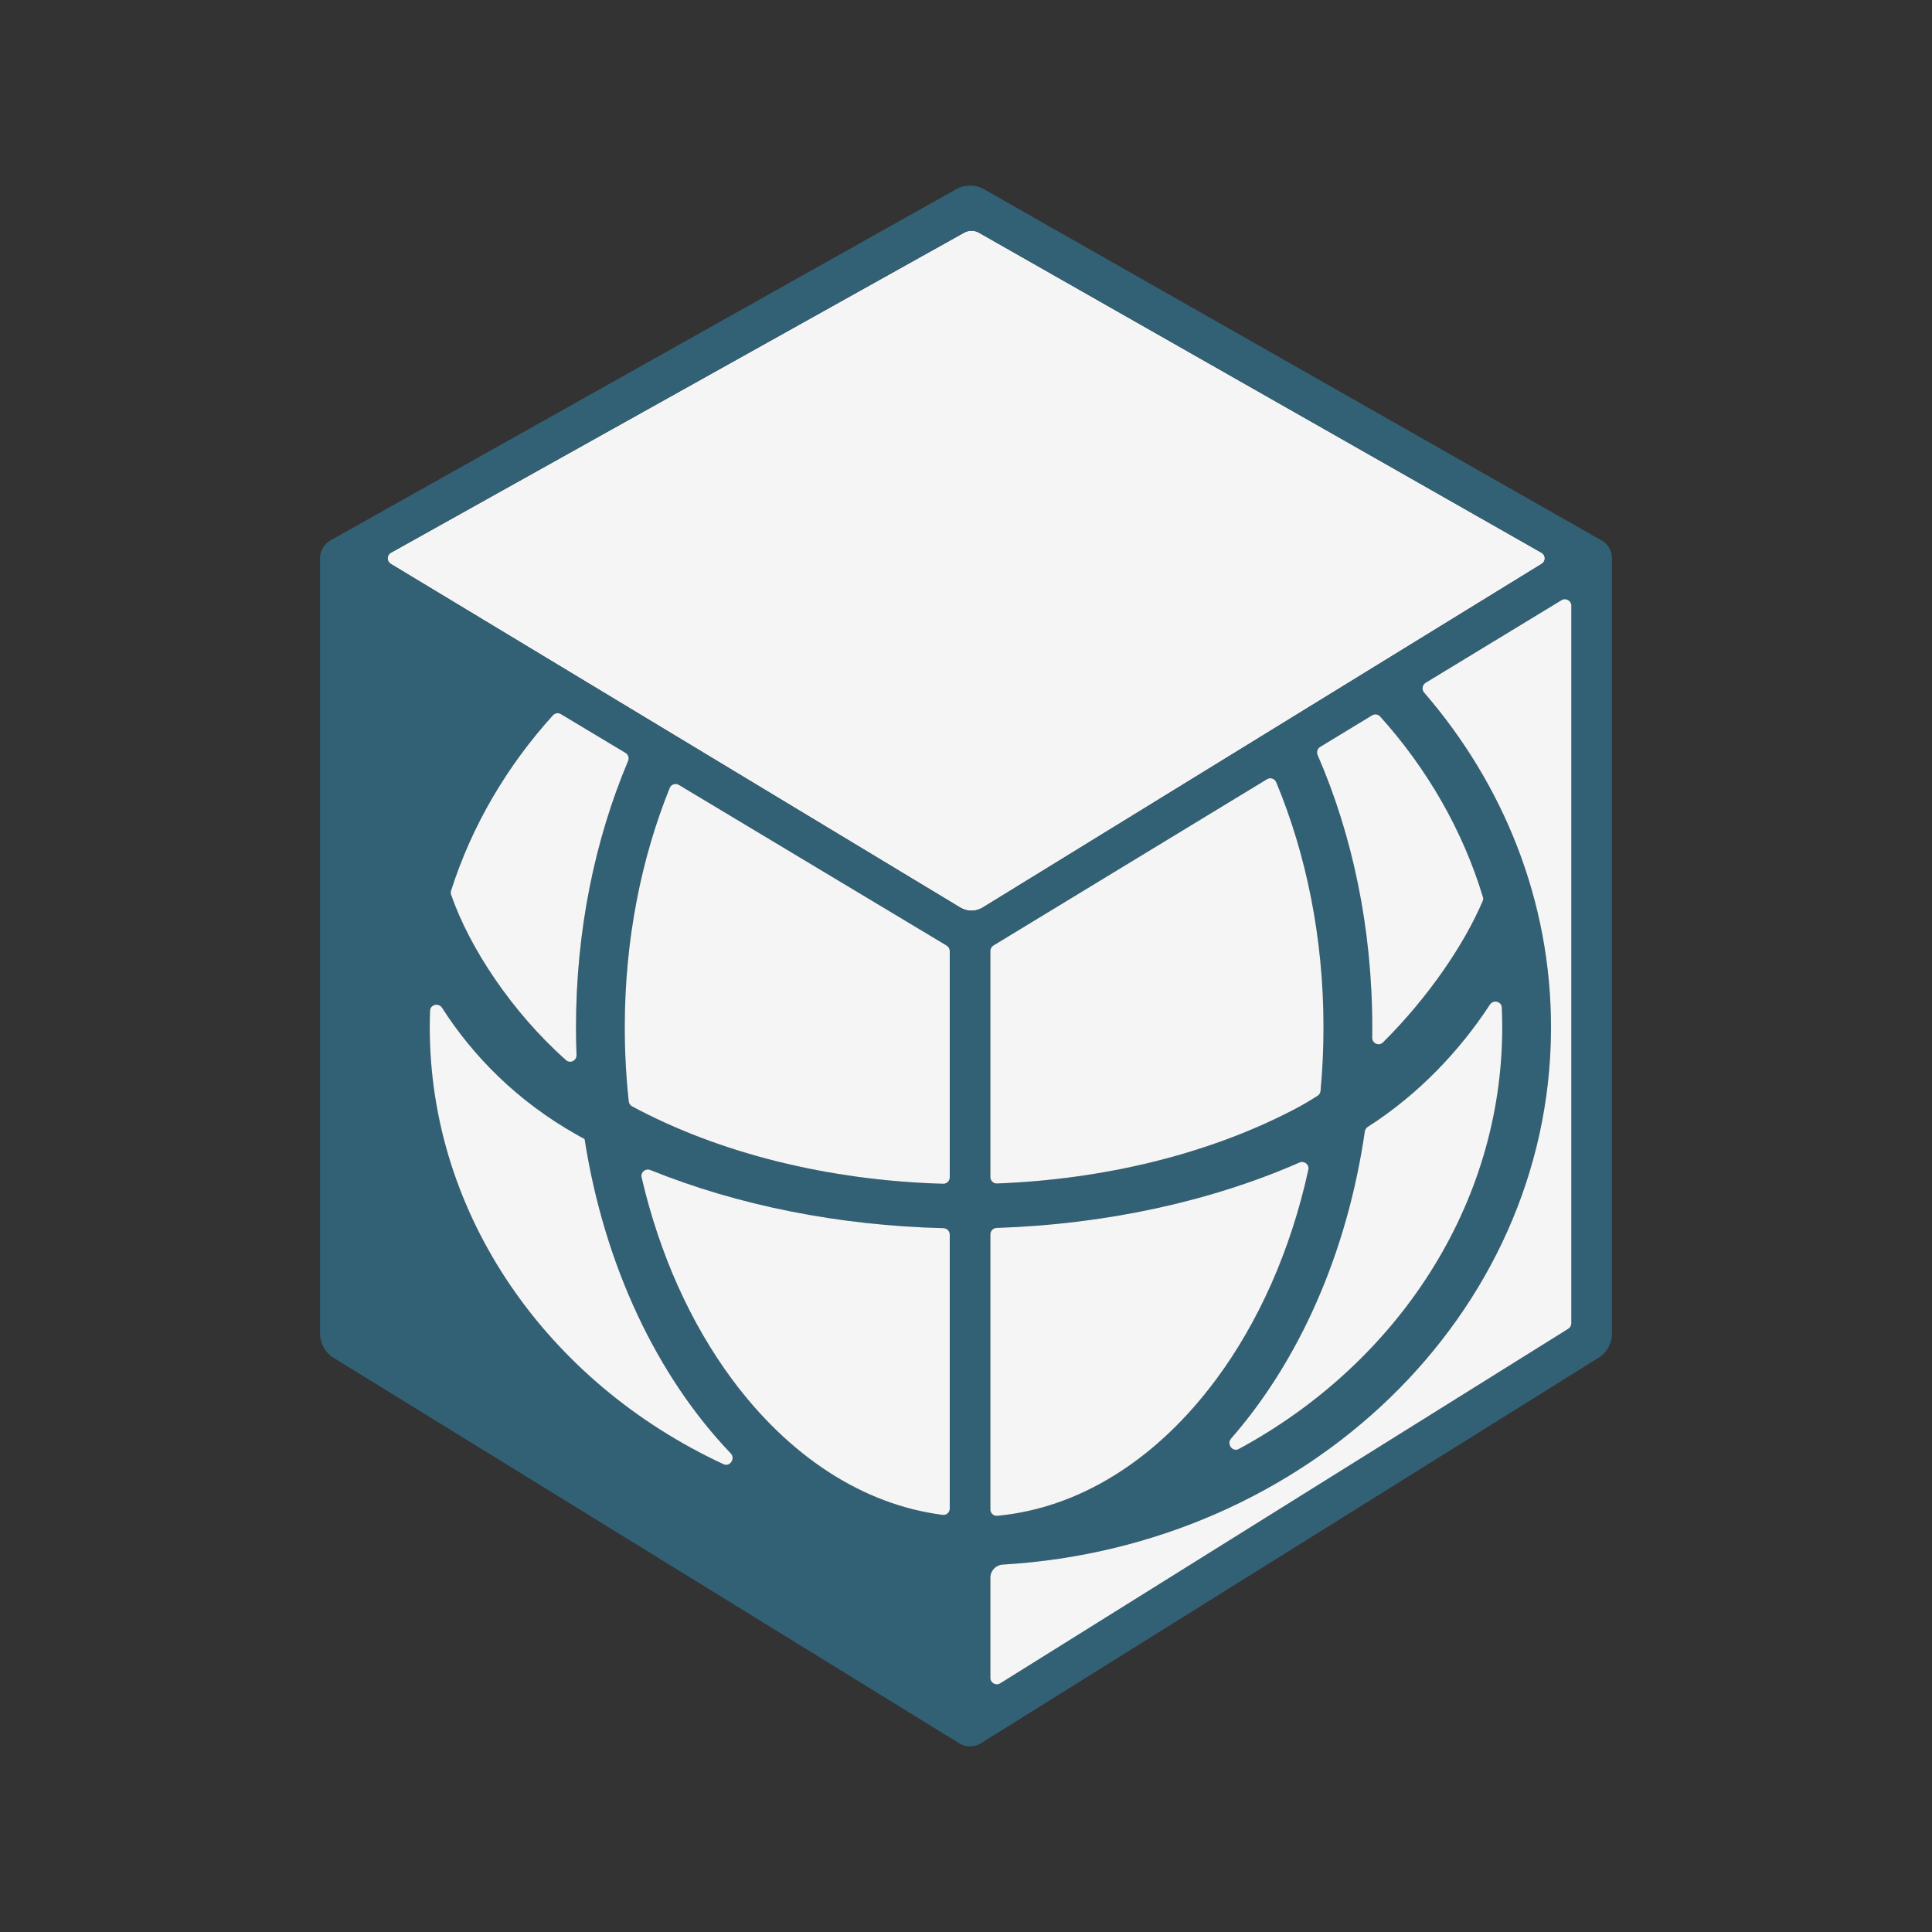
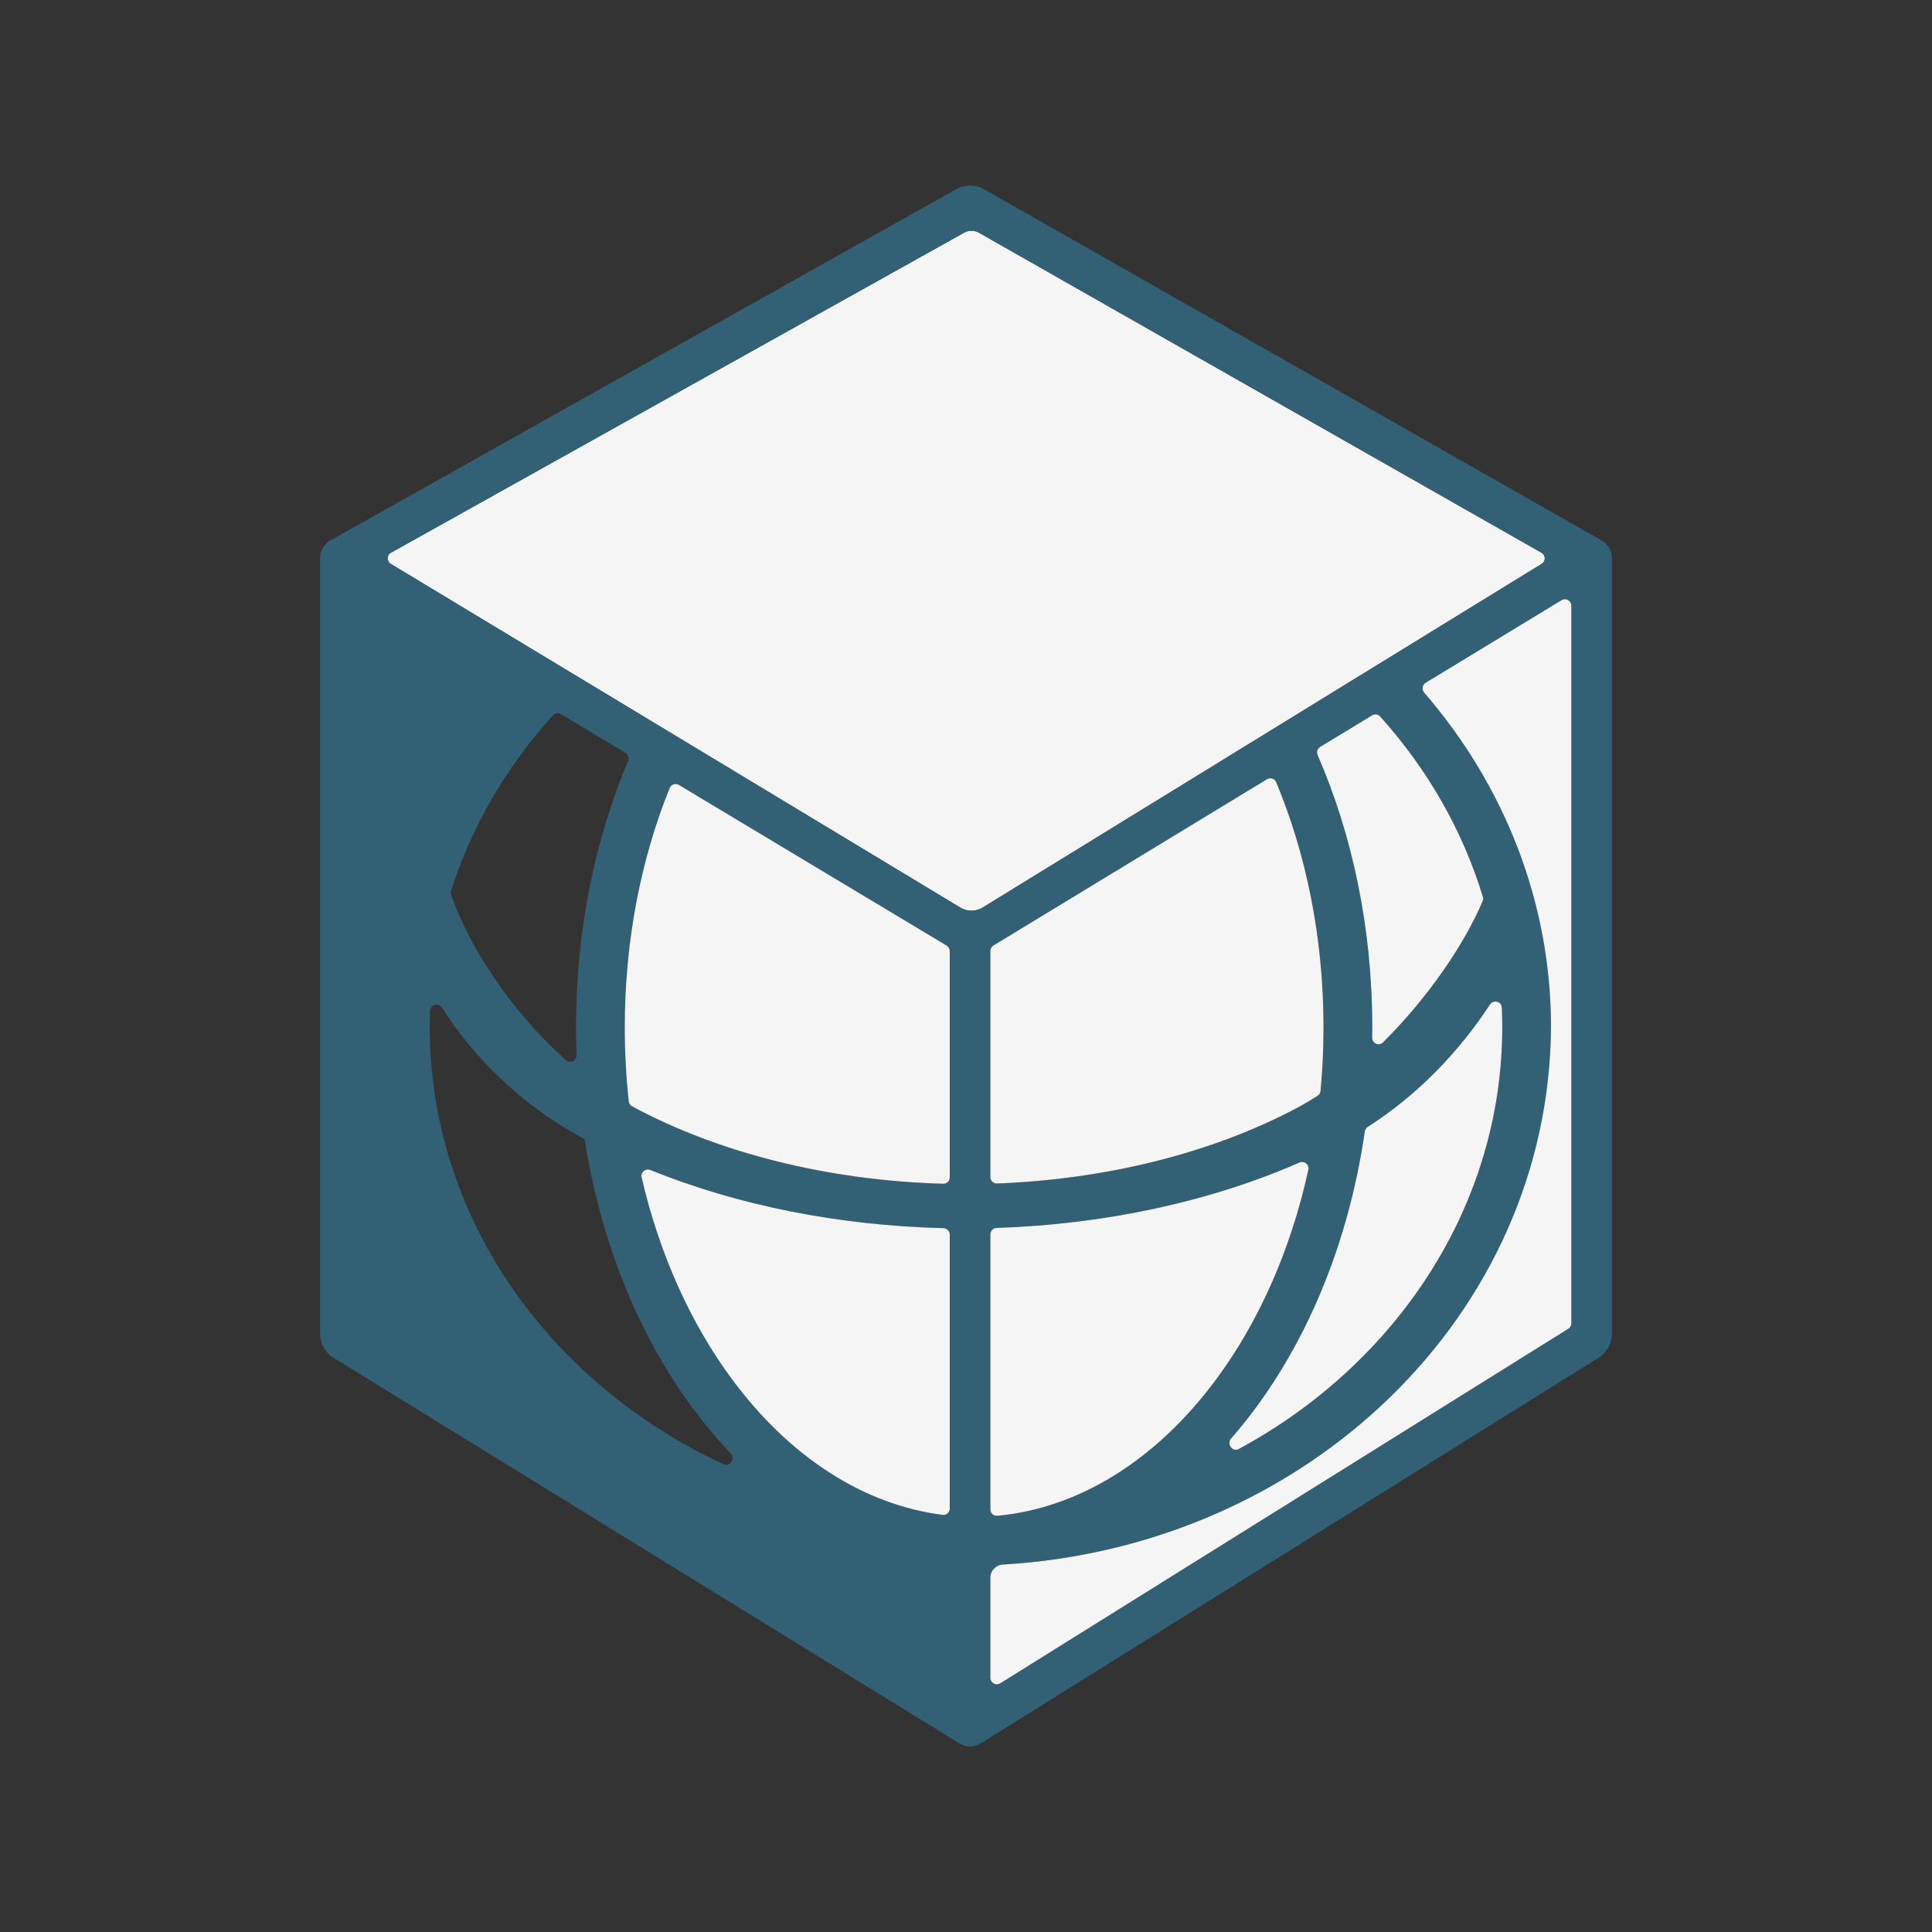
<svg xmlns="http://www.w3.org/2000/svg" width="900" height="900" viewBox="0 0 900 900" fill="none">
  <rect x="0" y="0" width="900" height="900" fill="#333333" stroke="none" />
  <path d="M456.024 108.402C453.896 107.191 451.289 107.181 449.151 108.374L182.106 257.479C180.095 258.602 180.047 261.477 182.018 262.667L447.38 422.804C450.583 424.737 454.597 424.72 457.784 422.761L718.198 262.654C720.142 261.459 720.093 258.618 718.11 257.49L456.024 108.402Z" fill="#F5F5F5" />
  <path fill-rule="evenodd" clip-rule="evenodd" d="M445.779 87.94C449.627 85.943 454.212 85.956 458.048 87.974L458.429 88.182L746.12 251.772C749.078 253.454 750.905 256.595 750.905 259.998V621.255C750.905 625.825 748.549 630.073 744.672 632.493L456.903 812.113C453.854 814.016 449.989 814.028 446.929 812.142L155.394 632.519C151.48 630.108 149.095 625.838 149.095 621.24V259.998C149.095 256.576 150.943 253.421 153.926 251.746L445.397 88.146L445.779 87.94ZM609.486 544.894C610.009 542.5 607.567 540.561 605.323 541.545C563.734 559.776 514.887 570.34 464.277 572.017C462.652 572.071 461.355 573.4 461.355 575.026V703.172C461.355 704.906 462.821 706.282 464.548 706.122C502.882 702.549 538.866 679.977 566.67 642.385C586.217 615.957 601.247 582.598 609.486 544.894ZM302.958 545.034C300.708 544.123 298.336 546.088 298.883 548.453C307.276 584.698 321.973 616.791 340.902 642.385C367.766 678.706 402.264 701.005 439.141 705.693C440.9 705.917 442.43 704.528 442.43 702.755V575.137C442.43 573.501 441.118 572.167 439.482 572.127C390.747 570.938 343.645 561.512 302.958 545.034ZM205.94 469.482C204.348 466.994 200.443 467.909 200.335 470.861C200.24 473.424 200.193 475.997 200.193 478.579C200.193 566.467 255.285 644.158 337.029 682.077C340.066 683.485 342.7 679.433 340.387 677.013C306.237 641.285 281.563 589.8 272.325 530.618L271.987 530.435C271.61 530.23 271.232 530.025 270.857 529.818L268.563 528.539C240.957 512.972 220.335 491.973 205.94 469.482ZM699.605 469.37C699.477 466.457 695.655 465.541 694.058 467.981C680.2 489.149 661.182 509.558 637.153 524.947C636.409 525.423 635.905 526.202 635.779 527.076C627.525 584.02 605.019 634.058 573.486 670.119C571.266 672.657 574.128 676.595 577.094 674.99C650.997 634.997 699.808 561.305 699.808 478.579C699.808 475.496 699.74 472.426 699.605 469.37ZM316.253 365.649C314.686 364.709 312.649 365.376 311.964 367.07C298.719 399.859 291.033 437.83 291.033 478.579C291.033 490.334 291.673 501.857 292.901 513.092C293.007 514.062 293.579 514.915 294.438 515.378C335.058 537.258 386.068 549.946 439.369 551.44C441.049 551.487 442.43 550.133 442.43 548.453V443.054C442.43 442 441.877 441.024 440.974 440.481L316.253 365.649ZM462.797 440.443C461.902 440.987 461.355 441.959 461.355 443.006V548.329C461.355 550.021 462.755 551.379 464.446 551.315C514.403 549.41 562.321 537.665 601.348 517.599L603.427 516.517C606.925 514.677 610.395 512.635 613.826 510.421C614.587 509.93 615.078 509.116 615.162 508.214C616.067 498.529 616.54 488.639 616.54 478.579C616.54 436.709 608.423 397.773 594.5 364.377C593.8 362.696 591.766 362.05 590.21 362.995L462.797 440.443ZM261.305 332.68C260.087 331.949 258.522 332.172 257.568 333.225C236.056 356.983 219.746 384.729 210.115 414.926C209.922 415.529 209.926 416.171 210.132 416.769C218.546 441.167 238.277 471.329 263.684 493.865C265.639 495.6 268.662 494.084 268.564 491.472C268.404 487.201 268.323 482.903 268.323 478.579C268.323 433.434 277.148 391.077 292.591 354.486C293.176 353.1 292.66 351.493 291.37 350.719L261.305 332.68ZM614.989 347.933C613.699 348.718 613.194 350.337 613.796 351.722C629.971 388.937 639.25 432.293 639.25 478.579L639.246 480.201C639.241 481.263 639.23 482.323 639.215 483.381C639.177 486.051 642.351 487.48 644.247 485.599C665.18 464.831 682.181 439.902 690.742 419.606V419.606C690.945 419.124 691.018 418.587 690.867 418.086C681.453 386.899 664.941 358.241 642.929 333.777C641.973 332.713 640.394 332.491 639.171 333.234L614.989 347.933ZM456.024 108.402C453.896 107.191 451.289 107.181 449.151 108.374L182.106 257.479C180.095 258.602 180.047 261.477 182.018 262.667L447.38 422.804C450.583 424.737 454.597 424.72 457.784 422.761L718.198 262.654C720.142 261.459 720.093 258.618 718.11 257.49L456.024 108.402ZM722.518 478.579C722.518 419.638 700.417 365.447 663.425 322.639C662.2 321.222 662.527 319.038 664.127 318.065L727.422 279.593C729.421 278.377 731.98 279.817 731.98 282.156V616.441C731.98 617.476 731.446 618.438 730.568 618.986L465.943 784.161C463.945 785.408 461.355 783.972 461.355 781.616V734.894C461.355 731.672 463.918 729.031 467.134 728.842C608.861 720.518 721.601 612.502 722.512 480.201L722.518 478.579Z" fill="#326175" />
  <path d="M316.253 365.649C314.686 364.709 312.649 365.376 311.964 367.07C298.719 399.859 291.033 437.83 291.033 478.579C291.033 490.334 291.673 501.857 292.901 513.092C293.007 514.062 293.579 514.915 294.438 515.378C335.058 537.258 386.068 549.946 439.369 551.44C441.049 551.487 442.43 550.133 442.43 548.453V443.054C442.43 442 441.877 441.024 440.974 440.481L316.253 365.649Z" fill="#F5F5F5" />
  <path d="M462.797 440.443C461.902 440.987 461.355 441.959 461.355 443.006V548.329C461.355 550.021 462.755 551.379 464.446 551.315C514.403 549.41 562.321 537.665 601.348 517.599L603.427 516.517C606.925 514.677 610.395 512.635 613.826 510.421C614.587 509.93 615.078 509.116 615.162 508.214C616.067 498.529 616.54 488.639 616.54 478.579C616.54 436.709 608.423 397.773 594.5 364.377C593.8 362.696 591.766 362.05 590.21 362.995L462.797 440.443Z" fill="#F5F5F5" />
  <path d="M614.989 347.933C613.699 348.718 613.194 350.337 613.796 351.722C629.971 388.937 639.25 432.293 639.25 478.579L639.246 480.201C639.241 481.263 639.23 482.323 639.215 483.381C639.177 486.051 642.351 487.48 644.247 485.599C665.18 464.831 682.181 439.902 690.742 419.606V419.606C690.945 419.124 691.018 418.587 690.867 418.086C681.453 386.899 664.941 358.241 642.929 333.777C641.973 332.713 640.394 332.491 639.171 333.234L614.989 347.933Z" fill="#F5F5F5" />
-   <path d="M664.127 318.065C662.527 319.038 662.2 321.222 663.425 322.639C700.417 365.447 722.518 419.638 722.518 478.579L722.512 480.201C721.601 612.502 608.861 720.518 467.134 728.842C463.918 729.031 461.355 731.672 461.355 734.894V781.616C461.355 783.972 463.945 785.408 465.943 784.161L730.568 618.986C731.446 618.438 731.98 617.476 731.98 616.441V282.156C731.98 279.817 729.421 278.377 727.422 279.593L664.127 318.065Z" fill="#F5F5F5" />
+   <path d="M664.127 318.065C662.527 319.038 662.2 321.222 663.425 322.639C700.417 365.447 722.518 419.638 722.518 478.579C721.601 612.502 608.861 720.518 467.134 728.842C463.918 729.031 461.355 731.672 461.355 734.894V781.616C461.355 783.972 463.945 785.408 465.943 784.161L730.568 618.986C731.446 618.438 731.98 617.476 731.98 616.441V282.156C731.98 279.817 729.421 278.377 727.422 279.593L664.127 318.065Z" fill="#F5F5F5" />
  <path d="M699.605 469.37C699.477 466.457 695.655 465.541 694.058 467.981C680.2 489.149 661.182 509.558 637.153 524.947C636.409 525.423 635.905 526.202 635.779 527.076C627.525 584.02 605.019 634.058 573.486 670.119C571.266 672.657 574.128 676.595 577.094 674.99C650.997 634.997 699.808 561.305 699.808 478.579C699.808 475.496 699.74 472.426 699.605 469.37Z" fill="#F5F5F5" />
  <path d="M609.486 544.894C610.009 542.5 607.567 540.561 605.323 541.545C563.734 559.776 514.887 570.34 464.277 572.017C462.652 572.071 461.355 573.4 461.355 575.026V703.172C461.355 704.906 462.821 706.282 464.548 706.122C502.882 702.549 538.866 679.977 566.67 642.385C586.217 615.957 601.247 582.598 609.486 544.894Z" fill="#F5F5F5" />
  <path d="M302.958 545.034C300.708 544.123 298.336 546.088 298.883 548.453C307.276 584.698 321.973 616.791 340.902 642.385C367.766 678.706 402.264 701.005 439.141 705.693C440.9 705.917 442.43 704.528 442.43 702.755V575.137C442.43 573.501 441.118 572.167 439.482 572.127C390.747 570.938 343.645 561.512 302.958 545.034Z" fill="#F5F5F5" />
-   <path d="M205.94 469.482C204.348 466.994 200.443 467.909 200.335 470.861C200.24 473.424 200.193 475.997 200.193 478.579C200.193 566.467 255.285 644.158 337.029 682.077C340.066 683.485 342.7 679.433 340.387 677.013C306.237 641.285 281.563 589.8 272.325 530.618L271.987 530.435C271.61 530.23 271.232 530.025 270.857 529.818L268.563 528.539C240.957 512.972 220.335 491.973 205.94 469.482Z" fill="#F5F5F5" />
-   <path d="M261.305 332.68C260.087 331.949 258.522 332.172 257.568 333.225C236.056 356.983 219.746 384.729 210.115 414.926C209.922 415.529 209.926 416.171 210.132 416.769C218.546 441.167 238.277 471.329 263.684 493.865C265.639 495.6 268.662 494.084 268.564 491.472C268.404 487.201 268.323 482.903 268.323 478.579C268.323 433.434 277.148 391.077 292.591 354.486C293.176 353.1 292.66 351.493 291.37 350.719L261.305 332.68Z" fill="#F5F5F5" />
</svg>